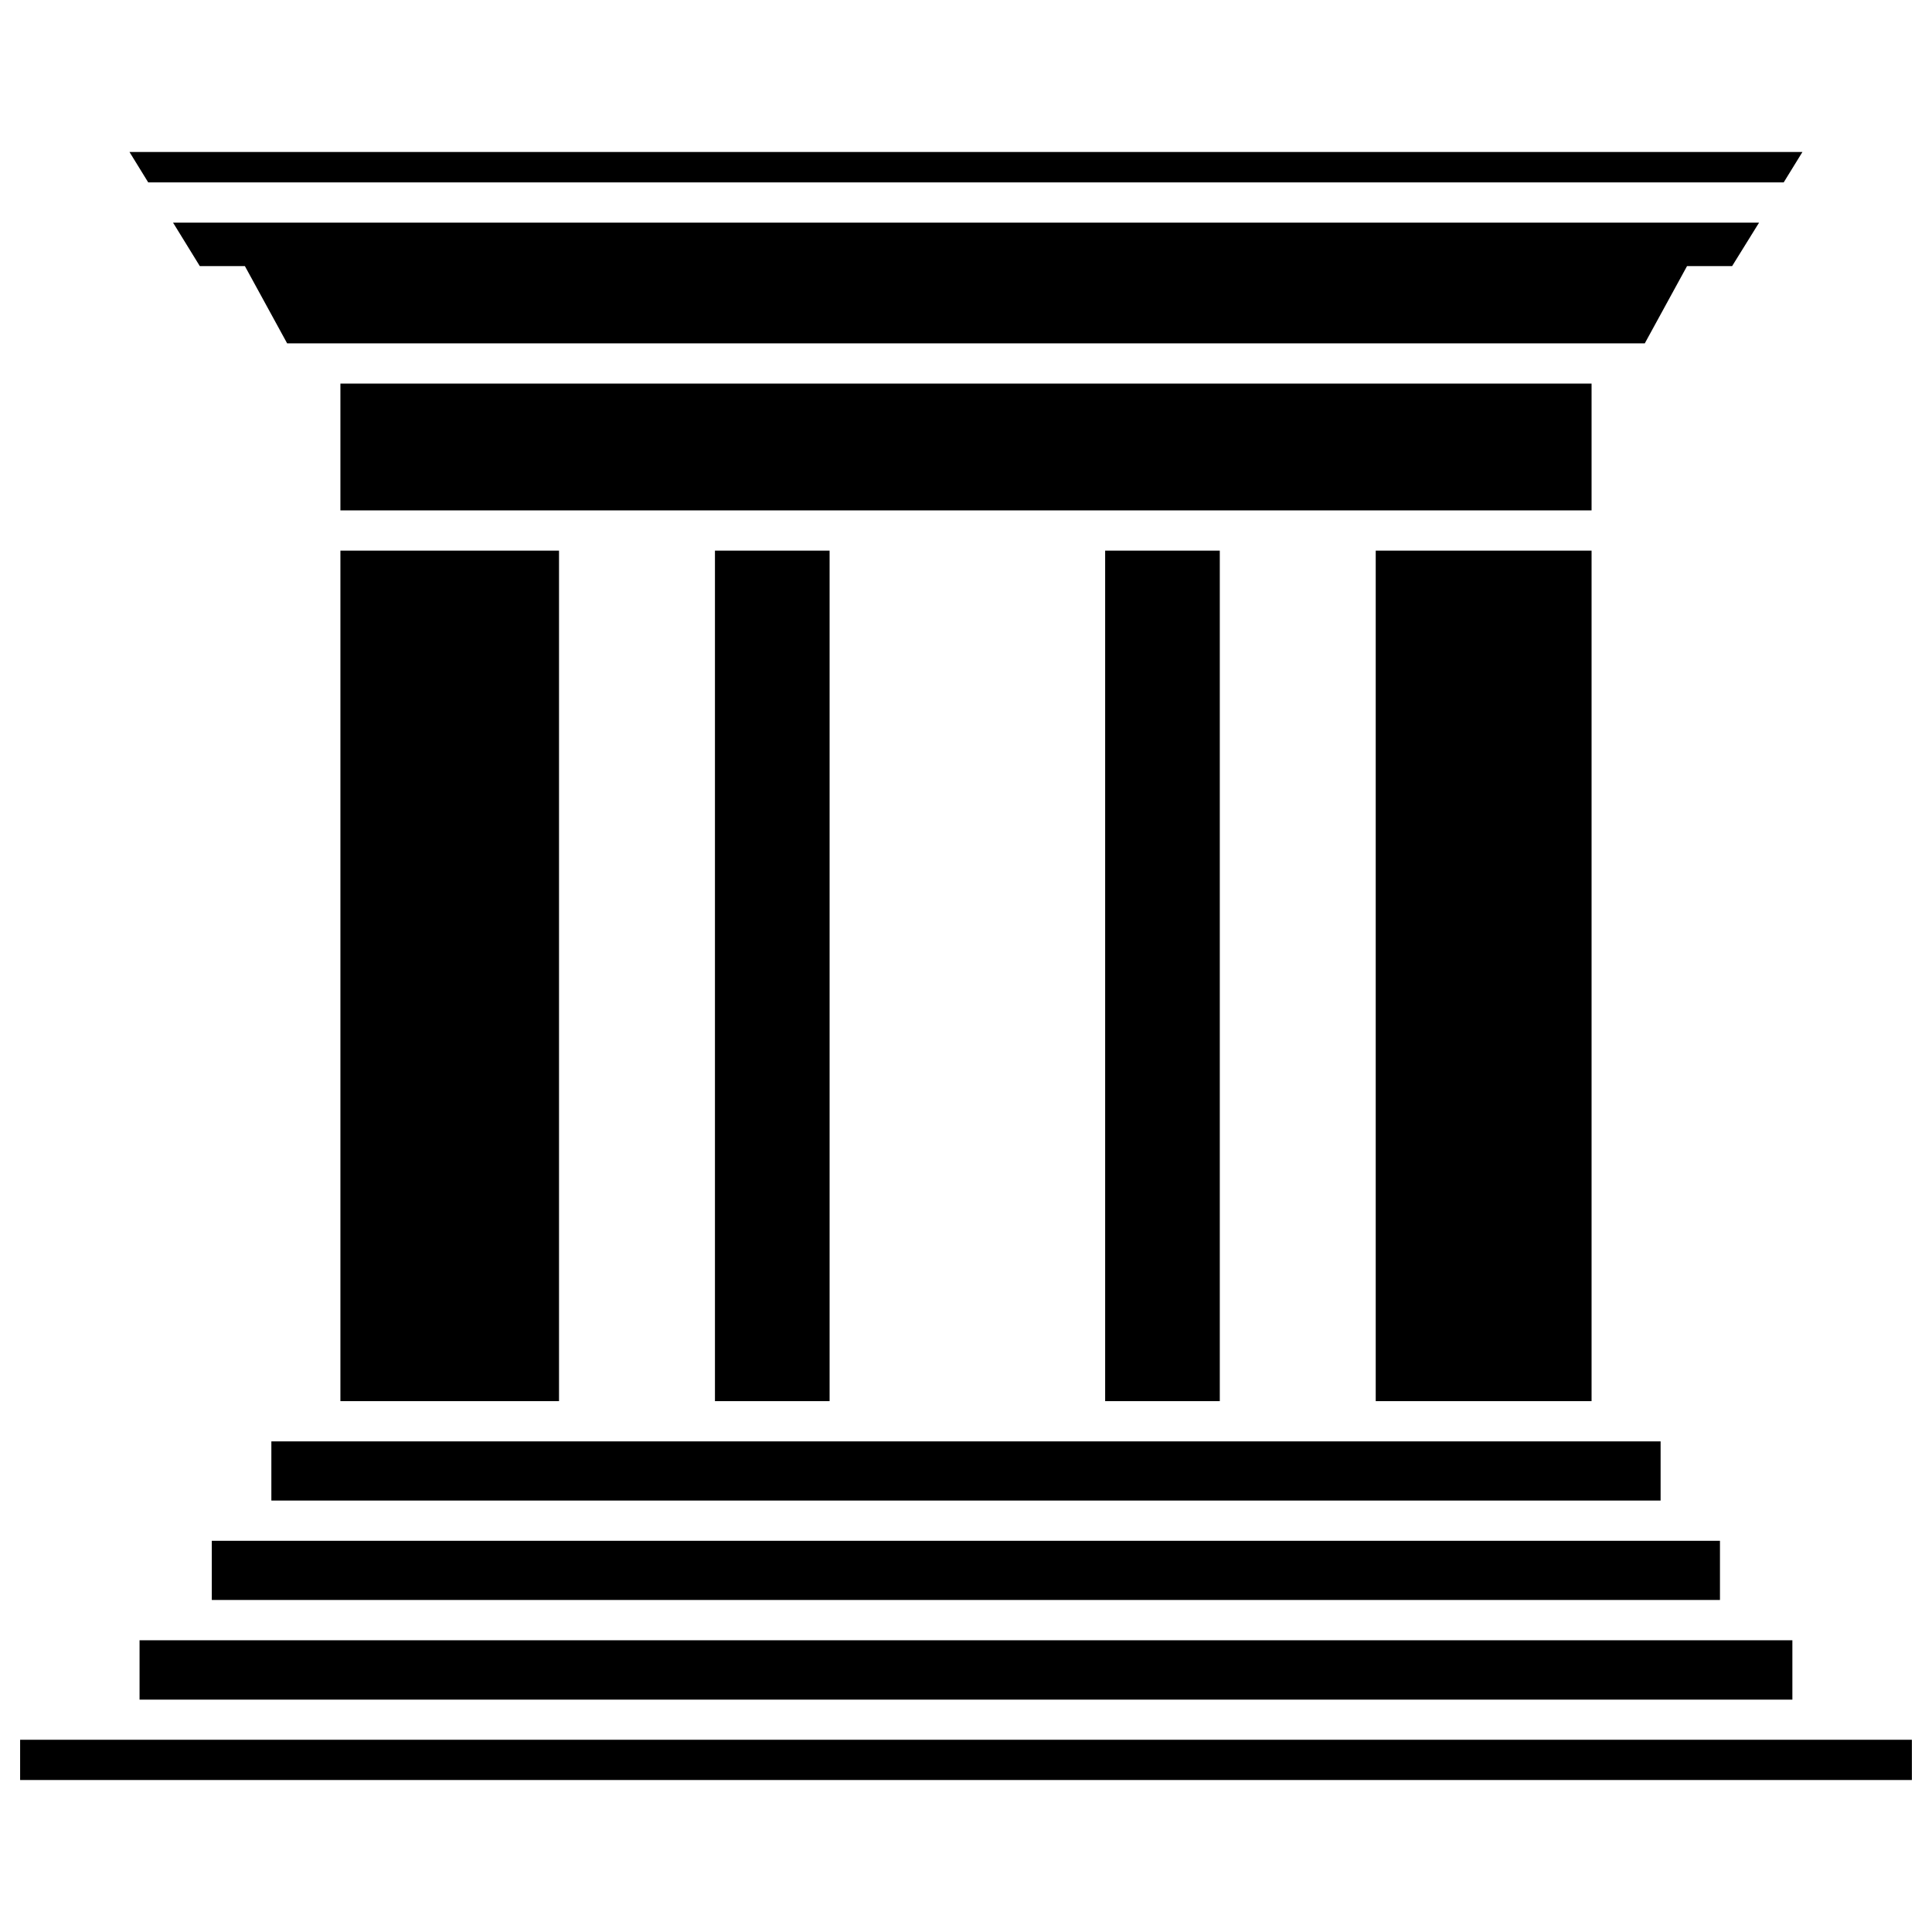
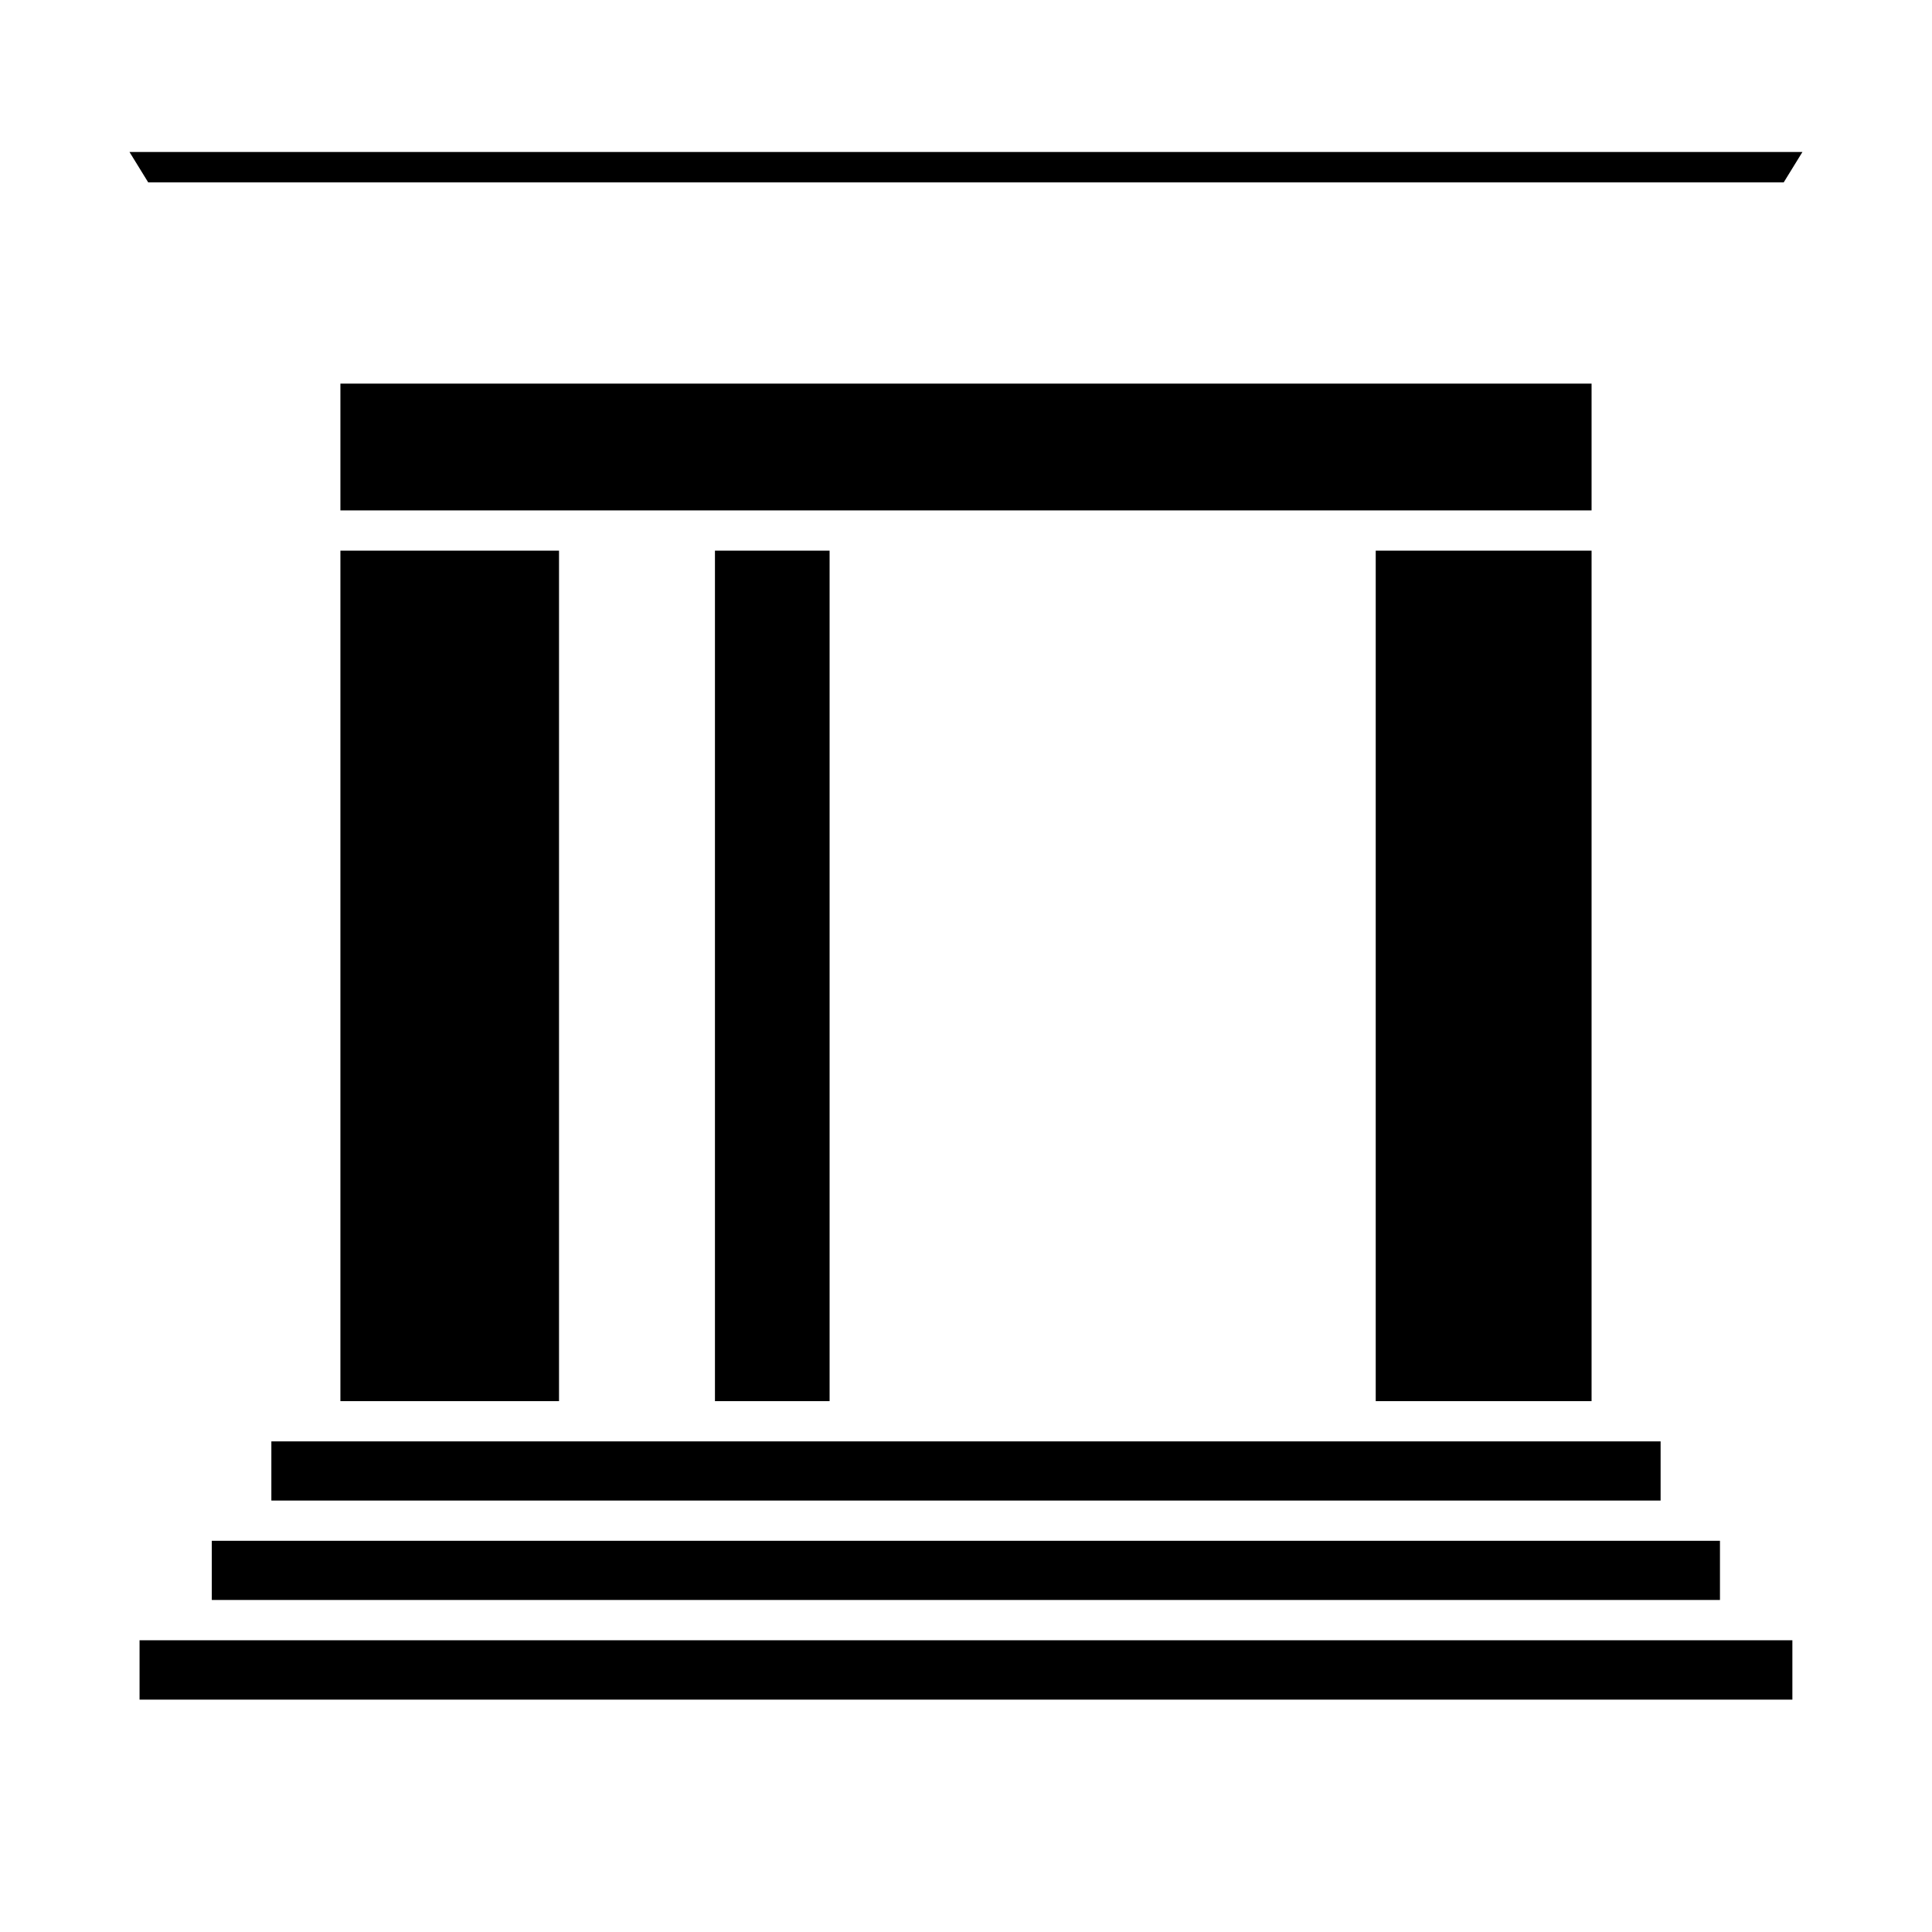
<svg xmlns="http://www.w3.org/2000/svg" width="1200pt" height="1200pt" version="1.1" viewBox="0 0 1200 1200">
  <g>
    <path d="m444.07 342.02h71.207v528.25h-71.207z" />
-     <path d="m686.43 342.02h71.207v528.25h-71.207z" />
    <path d="m211.43 238.27v78.75h777.12v-78.75h-777.12z" />
    <path d="m168.55 895.27h862.88v36.75h-862.88z" />
    <path d="m131.55 957.02h936.75v36.75h-936.75z" />
-     <path d="m1092.6 138.27-16.75 27.004h-28l-26.25 47.996h-843.25l-26.25-47.996h-28l-16.625-27.004z" />
    <path d="m86.68 1018.8h1026.6v36.875h-1026.6z" />
    <path d="m1107.9 113.27 11.625-18.875h-1039.1l11.625 18.875z" />
-     <path d="m12.5 1080.6h1175v25h-1175z" />
    <path d="m854.49 342.02v528.25h134.06v-528.25h-134.06z" />
    <path d="m211.43 342.02v528.25h135.79v-528.25h-135.79z" />
  </g>
</svg>